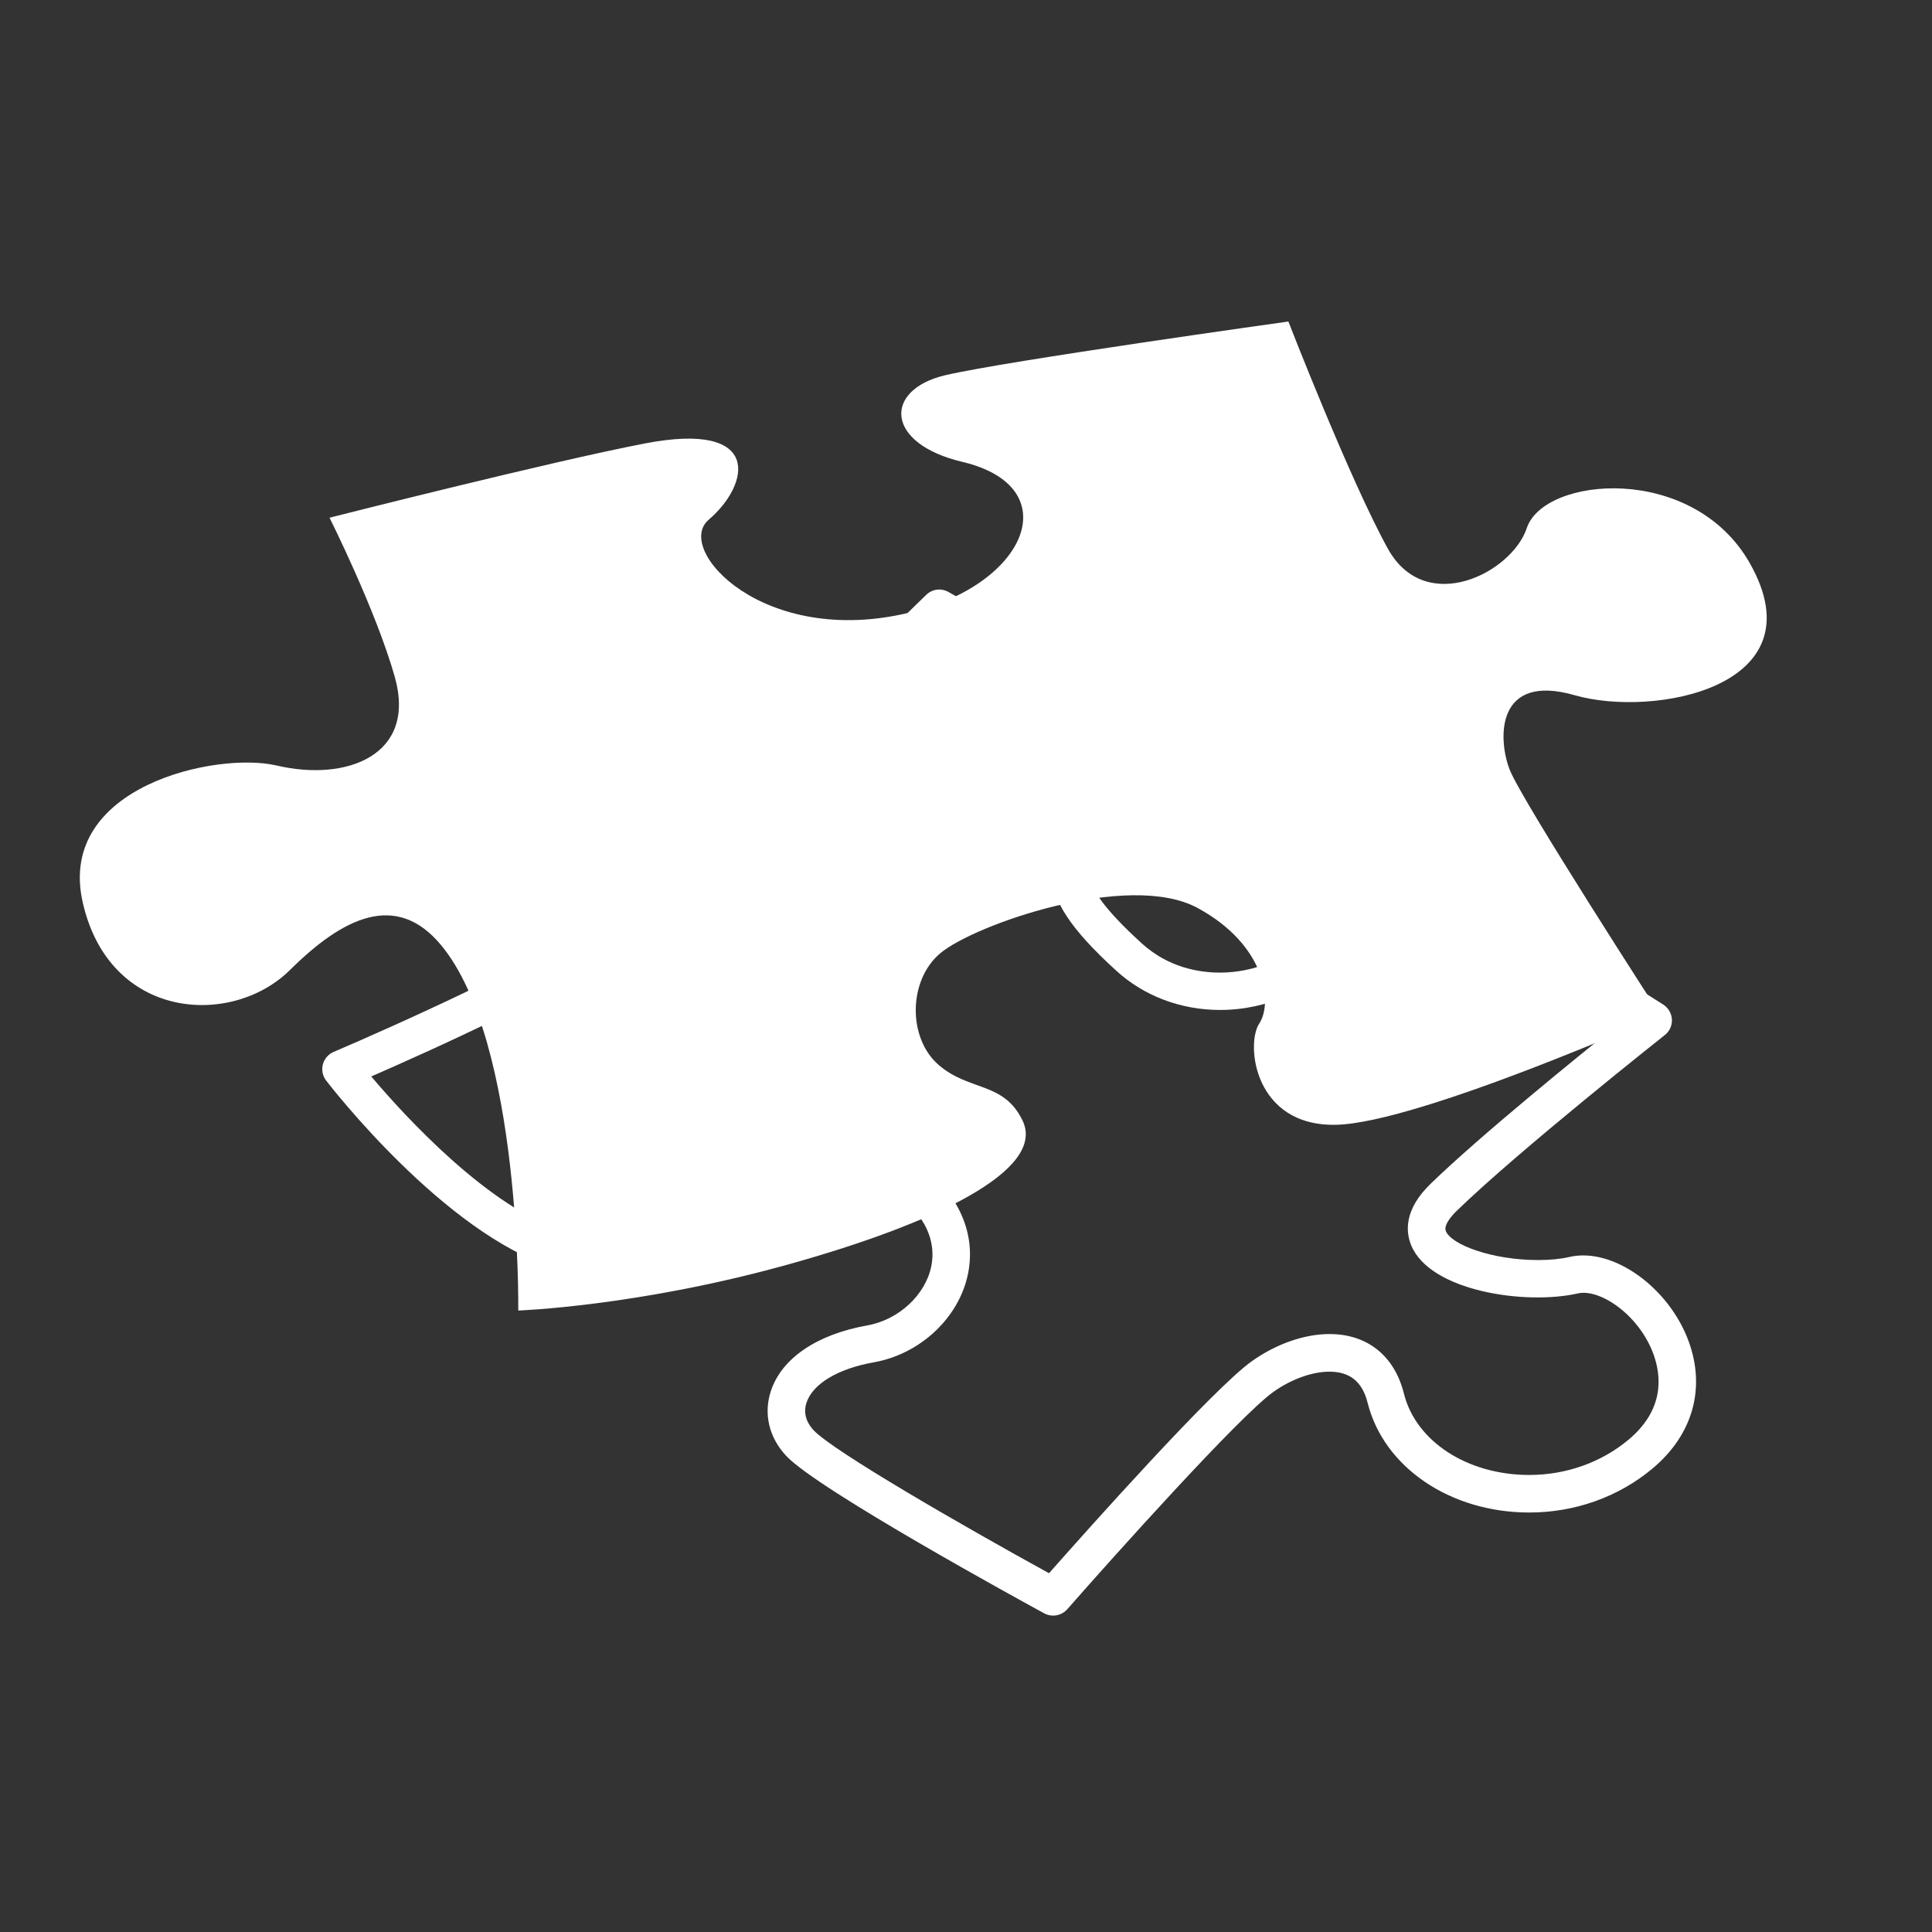
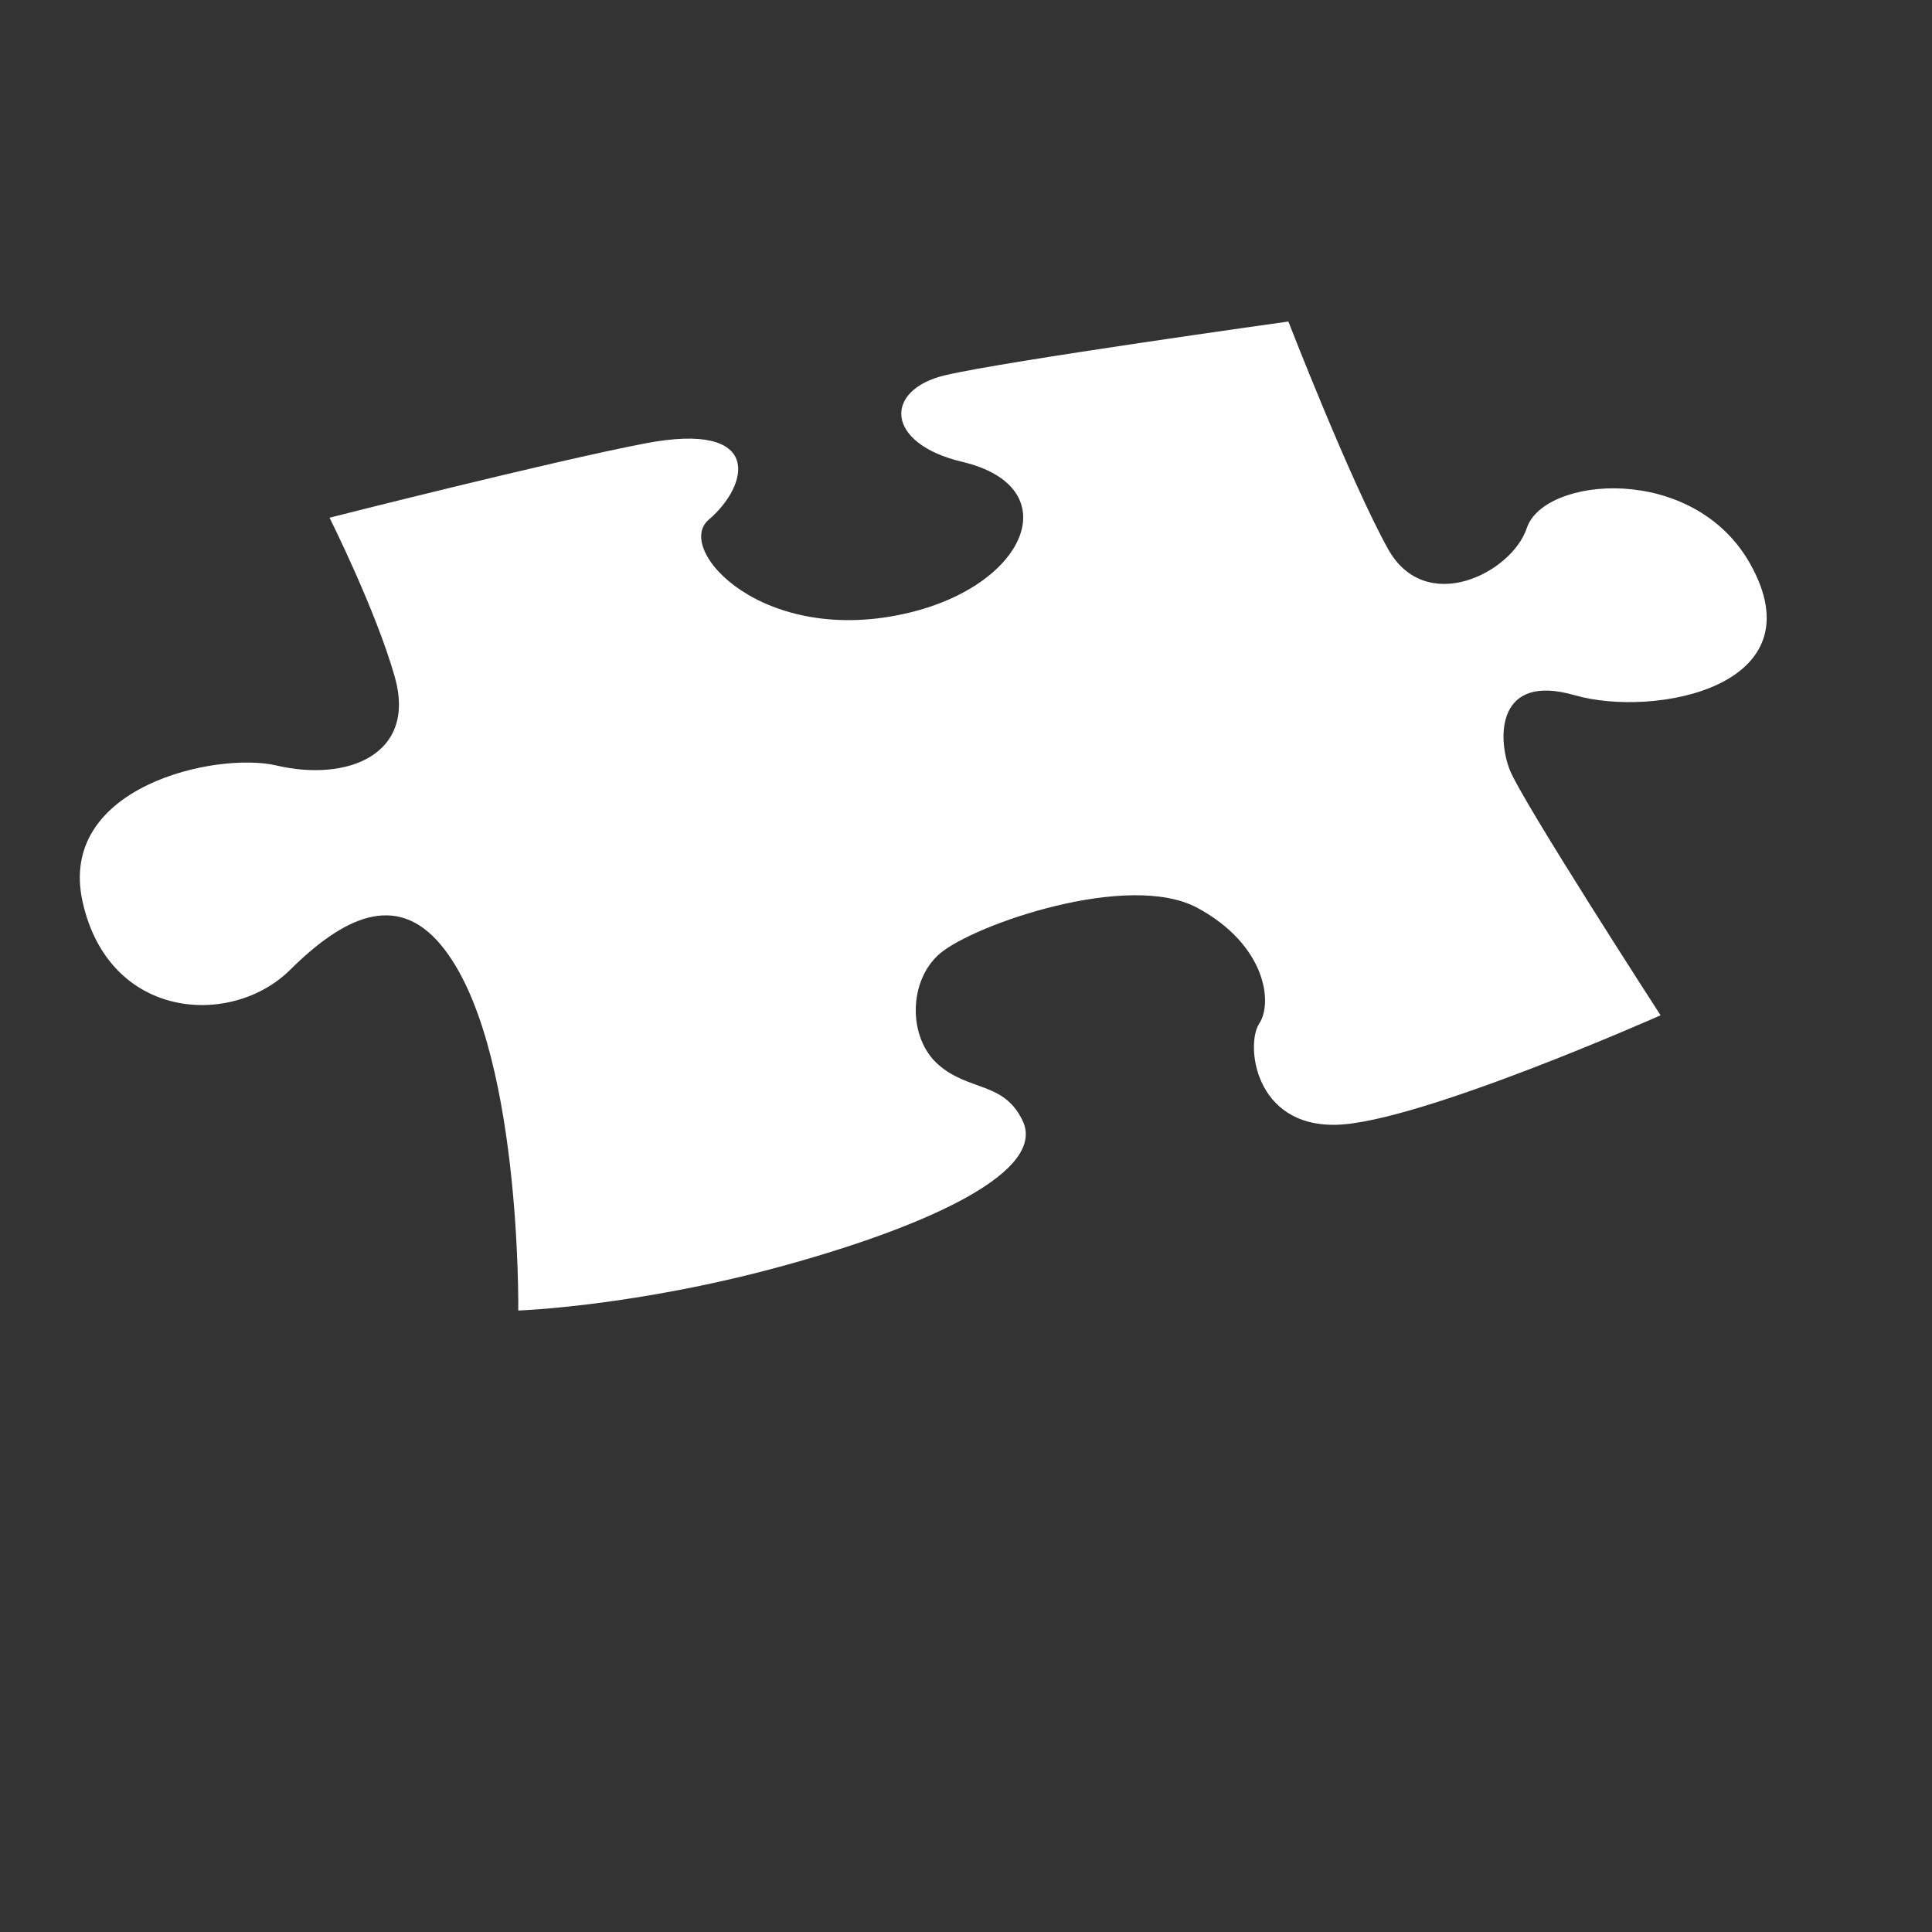
<svg xmlns="http://www.w3.org/2000/svg" version="1.1" id="Warstwa_5" x="0px" y="0px" width="90px" height="90px" viewBox="0 0 64 64" enable-background="new 0 0 90 90" xml:space="preserve">
  <rect x="0" y="0" width="64" height="64" fill="#333333" stroke="none" />
  <style type="text/css">

.st0{fill:transparent;
animation: maluj 2s linear 1s forwards ;
}

@keyframes maluj {
  0% {
    fill: transparent;
    stroke:#FFBB00;
    stroke-width:1;
  }
  100% {
    fill: #494949;
    stroke-width:0;
    stroke:transparent;
  }
}


</style>
  <g>
    <path class="st0" d="M32,0.5C14.603,0.5,0.5,14.603,0.5,32c0,17.397,14.103,31.5,31.5,31.5c17.397,0,31.5-14.103,31.5-31.5   C63.5,14.603,49.397,0.5,32,0.5z" />
-     <path fill="#FFFFFF" d="M34.887,53.519c-0.101,0-0.203-0.023-0.298-0.076c-0.762-0.415-7.48-4.09-8.537-5.207   c-0.577-0.612-0.765-1.399-0.516-2.156c0.357-1.084,1.523-1.877,3.195-2.174c1.039-0.184,1.931-1.012,2.12-1.966   c0.192-0.968-0.343-1.908-1.507-2.648c-1.088-0.692-2.202-1.06-3.216-1.06c-1.445,0-2.516,0.77-2.724,1.961   c-0.187,1.064-0.639,2.286-2.498,2.286l0,0c-0.669,0-1.503-0.159-2.548-0.483c-3.62-1.123-7.395-5.995-7.554-6.201   c-0.117-0.151-0.158-0.352-0.108-0.537c0.049-0.185,0.181-0.337,0.356-0.412c1.89-0.806,7.041-3.11,8.158-4.088   c1.407-1.231,11.37-10.955,11.471-11.052c0.196-0.192,0.495-0.233,0.735-0.097c1.031,0.574,6.185,3.554,6.49,5.87   c0.07,0.537-0.101,1.022-0.493,1.404c-0.842,0.816-1.362,1.431-1.353,1.97c0.008,0.556,0.551,1.293,1.759,2.394   c0.88,0.803,1.897,0.972,2.596,0.972c1.134,0,2.256-0.474,2.663-1.127c0.176-0.281,0.193-0.559,0.051-0.851   c-0.288-0.591-0.282-1.178,0.013-1.652c0.351-0.559,1.082-0.893,1.96-0.893c0.67,0,1.364,0.192,1.956,0.543   c1.512,0.895,7.771,4.87,8.038,5.038c0.17,0.108,0.276,0.292,0.288,0.493c0.01,0.2-0.077,0.395-0.236,0.518   c-0.048,0.039-4.849,3.837-6.897,5.827c-0.135,0.131-0.44,0.459-0.355,0.667c0.184,0.452,1.532,0.959,3.06,0.959   c0.389,0,0.746-0.035,1.036-0.103c1.439-0.331,3.299,1.013,3.95,2.803c0.566,1.561,0.129,3.094-1.199,4.204   c-1.122,0.942-2.571,1.459-4.083,1.459c-2.618,0-4.822-1.496-5.357-3.639c-0.174-0.692-0.587-1.027-1.262-1.027   c-0.57,0-1.261,0.247-1.85,0.664c-1.129,0.801-5.317,5.474-6.837,7.207C35.232,53.445,35.061,53.519,34.887,53.519z M26.128,36.991   c1.251,0,2.594,0.433,3.883,1.254c1.601,1.018,2.352,2.453,2.059,3.934c-0.29,1.461-1.574,2.673-3.122,2.949   c-1.191,0.211-2.025,0.712-2.232,1.339c-0.133,0.405,0.057,0.721,0.24,0.916c0.659,0.696,4.954,3.172,7.794,4.732   c1.225-1.386,5.436-6.116,6.724-7.027c0.801-0.569,1.737-0.896,2.566-0.896c1.254,0,2.152,0.719,2.466,1.97   c0.396,1.589,2.104,2.698,4.153,2.698c1.22,0,2.388-0.415,3.288-1.168c1.177-0.984,1.098-2.083,0.827-2.832   c-0.479-1.311-1.78-2.18-2.507-2.014c-1.722,0.393-4.9-0.067-5.522-1.6c-0.186-0.459-0.226-1.184,0.64-2.026   c1.646-1.597,4.893-4.229,6.311-5.364c-1.745-1.105-6.08-3.846-7.271-4.553c-0.402-0.237-0.872-0.369-1.322-0.369   c-0.492,0-0.812,0.156-0.906,0.311c-0.063,0.101-0.047,0.251,0.05,0.45c0.331,0.679,0.291,1.407-0.113,2.052   c-0.64,1.021-2.135,1.709-3.717,1.709c-1.297,0-2.517-0.46-3.432-1.294c-1.523-1.386-2.149-2.341-2.166-3.292   c-0.014-0.992,0.624-1.807,1.732-2.882c0.11-0.105,0.145-0.204,0.125-0.35c-0.156-1.181-3.161-3.382-5.462-4.72   c-1.786,1.741-9.885,9.634-11.186,10.772c-1.227,1.074-5.835,3.142-7.73,3.969c1.12,1.324,3.9,4.365,6.428,5.149   c0.912,0.283,1.645,0.427,2.181,0.427l0,0c0.828,0,1.101-0.271,1.275-1.258C22.495,38.191,24.079,36.991,26.128,36.991z" />
    <g>
      <path fill="#FFFFFF" d="M17.168,43.413c0,0,3.921-0.136,8.864-1.505s8.631-3.147,7.842-4.787c-0.626-1.3-1.761-0.959-2.785-1.848    c-1.022-0.889-1.005-2.798,0.056-3.693c1.139-0.958,6.25-2.735,8.524-1.504c2.273,1.231,2.499,3.147,2.045,3.83    c-0.454,0.685-0.171,3.421,2.557,3.354c2.728-0.068,10.738-3.627,10.738-3.627s-4.602-7.112-5-8.139s-0.454-3.216,2.159-2.463    c2.615,0.752,8.124-0.272,5.796-4.376c-1.887-3.322-6.819-2.875-7.387-1.162c-0.494,1.486-3.353,2.939-4.602,0.683    c-1.251-2.258-3.296-7.525-3.296-7.525s-9.319,1.3-11.364,1.778c-2.046,0.48-2.015,2.261,0.567,2.872    c3.466,0.822,2.18,4.046-1.761,4.994c-4.829,1.164-7.794-2.097-6.647-3.076c1.363-1.162,1.818-3.284-2.102-2.531    c-3.11,0.596-10.456,2.462-10.456,2.462s1.531,3.051,2.16,5.267c0.74,2.6-1.591,3.488-3.92,2.94    c-1.972-0.462-7.273,0.684-6.42,4.516c0.874,3.928,4.944,4.171,6.875,2.254c1.736-1.719,3.506-2.619,5-0.819    C17.282,34.521,17.168,43.413,17.168,43.413z" />
-       <path class="st0" d="M17.168,44.034c-0.162,0-0.318-0.064-0.434-0.177c-0.121-0.119-0.188-0.281-0.187-0.452    c0.001-0.087,0.08-8.7-2.414-11.702c-0.425-0.513-0.868-0.762-1.353-0.762c-0.724,0-1.643,0.548-2.732,1.626    c-0.862,0.854-2.086,1.345-3.355,1.345c-1.785,0-3.921-1.025-4.563-3.906c-0.265-1.194-0.026-2.297,0.69-3.191    c1.206-1.504,3.562-2.177,5.361-2.177c0.422,0,0.798,0.037,1.117,0.112c1.304,0.306,2.557,0.073,3.038-0.563    c0.29-0.383,0.338-0.922,0.144-1.603c-0.606-2.134-2.102-5.128-2.117-5.159c-0.084-0.168-0.088-0.365-0.01-0.536    c0.078-0.171,0.23-0.297,0.412-0.344c0.073-0.019,7.398-1.877,10.491-2.47c0.583-0.113,1.108-0.169,1.558-0.169    c1.459,0,1.987,0.599,2.17,1.103c0.359,0.976-0.371,2.052-1.105,2.68c-0.06,0.05-0.012,0.201,0.01,0.264    c0.293,0.793,1.835,1.968,4.218,1.968c0.607,0,1.237-0.078,1.871-0.23c2.066-0.498,3.298-1.688,3.298-2.553    c-0.002-0.785-1.073-1.125-1.536-1.233c-1.569-0.372-2.504-1.196-2.504-2.205c0.001-0.687,0.512-1.54,1.938-1.875    c2.05-0.48,11.04-1.735,11.419-1.789c0.28-0.042,0.561,0.122,0.665,0.391c0.02,0.052,2.045,5.253,3.261,7.449    c0.311,0.563,0.755,0.848,1.319,0.848c0.943,0,1.932-0.767,2.149-1.427c0.346-1.041,1.736-1.74,3.458-1.74    c2.174,0,4.066,1.044,5.058,2.793c0.945,1.662,0.671,2.822,0.276,3.5c-0.871,1.498-3.056,2.031-4.807,2.031    c-0.721,0-1.403-0.087-1.975-0.252c-0.303-0.086-0.566-0.13-0.789-0.13c-0.407,0-0.553,0.143-0.628,0.251    c-0.232,0.342-0.18,1.042,0.008,1.522c0.274,0.709,3.105,5.188,4.941,8.025c0.097,0.152,0.126,0.34,0.073,0.514    c-0.052,0.174-0.178,0.317-0.344,0.392c-0.33,0.146-8.156,3.608-10.974,3.68l-0.115,0.002c-1.29,0-2.303-0.567-2.855-1.593    c-0.483-0.902-0.535-2.1-0.12-2.726c0.063-0.093,0.149-0.391,0.033-0.852c-0.115-0.468-0.513-1.362-1.855-2.089    c-0.424-0.228-1.013-0.344-1.754-0.344c-2.329,0-5.333,1.153-6.075,1.777c-0.363,0.308-0.584,0.828-0.589,1.393    c-0.004,0.551,0.198,1.06,0.54,1.356c0.332,0.288,0.695,0.418,1.075,0.555c0.649,0.233,1.382,0.496,1.861,1.492    c0.223,0.462,0.225,0.963,0.003,1.448c-0.824,1.82-4.935,3.293-8.238,4.207c-4.957,1.372-8.845,1.521-9.008,1.527    C17.183,44.034,17.176,44.034,17.168,44.034z M12.781,29.7c0.865,0,1.641,0.408,2.308,1.211c2.375,2.857,2.667,9.667,2.698,11.842    c1.295-0.099,4.417-0.428,8.081-1.442c4.924-1.364,7.071-2.716,7.44-3.523c0.067-0.151,0.069-0.266,0.006-0.397    c-0.257-0.538-0.597-0.659-1.16-0.86c-0.452-0.162-0.964-0.346-1.471-0.786c-0.624-0.541-0.975-1.383-0.968-2.306    c0.008-0.936,0.383-1.786,1.03-2.331c0.99-0.834,4.312-2.071,6.875-2.071c0.95,0,1.738,0.167,2.346,0.494    c1.762,0.955,2.303,2.215,2.468,2.883c0.174,0.697,0.099,1.384-0.203,1.836c-0.079,0.127-0.172,0.815,0.195,1.477    c0.337,0.605,0.924,0.913,1.746,0.913l0.085-0.001c1.947-0.049,7.25-2.171,9.835-3.283c-1.172-1.82-4.309-6.73-4.66-7.637    c-0.307-0.79-0.386-1.922,0.128-2.672c0.245-0.361,0.734-0.791,1.65-0.791c0.339,0,0.719,0.06,1.131,0.179    c0.456,0.131,1.035,0.203,1.633,0.203c1.448,0,3.164-0.436,3.733-1.413c0.337-0.578,0.242-1.34-0.282-2.264    c-1.14-2.008-3.335-2.165-3.979-2.165c-1.243,0-2.134,0.453-2.278,0.891c-0.41,1.233-1.936,2.277-3.329,2.277    c-1.021,0-1.874-0.529-2.405-1.488c-1.054-1.902-2.622-5.801-3.152-7.143c-1.937,0.273-9.096,1.295-10.824,1.7    c-0.672,0.158-0.979,0.457-0.979,0.669c0,0.252,0.412,0.726,1.549,0.995c2.244,0.532,2.49,1.883,2.49,2.439    c0.002,1.612-1.746,3.159-4.25,3.761c-0.729,0.175-1.456,0.264-2.161,0.264c-2.831,0.001-4.886-1.432-5.382-2.779    c-0.236-0.638-0.106-1.25,0.348-1.637c0.611-0.52,0.826-1.094,0.748-1.307c-0.05-0.133-0.343-0.29-1.007-0.29    c-0.371,0-0.815,0.05-1.324,0.147c-2.478,0.475-7.741,1.781-9.681,2.268c0.495,1.043,1.405,3.061,1.866,4.683    c0.38,1.339,0.021,2.202-0.347,2.69c-0.582,0.771-1.606,1.194-2.879,1.194c-0.468,0-0.949-0.058-1.433-0.172    c-0.223-0.052-0.512-0.079-0.834-0.079c-1.5,0-3.491,0.588-4.393,1.713c-0.486,0.605-0.632,1.307-0.447,2.145    c0.41,1.838,1.662,2.935,3.352,2.935c0.932,0,1.859-0.369,2.481-0.986C10.543,30.332,11.688,29.7,12.781,29.7z" />
    </g>
  </g>
</svg>